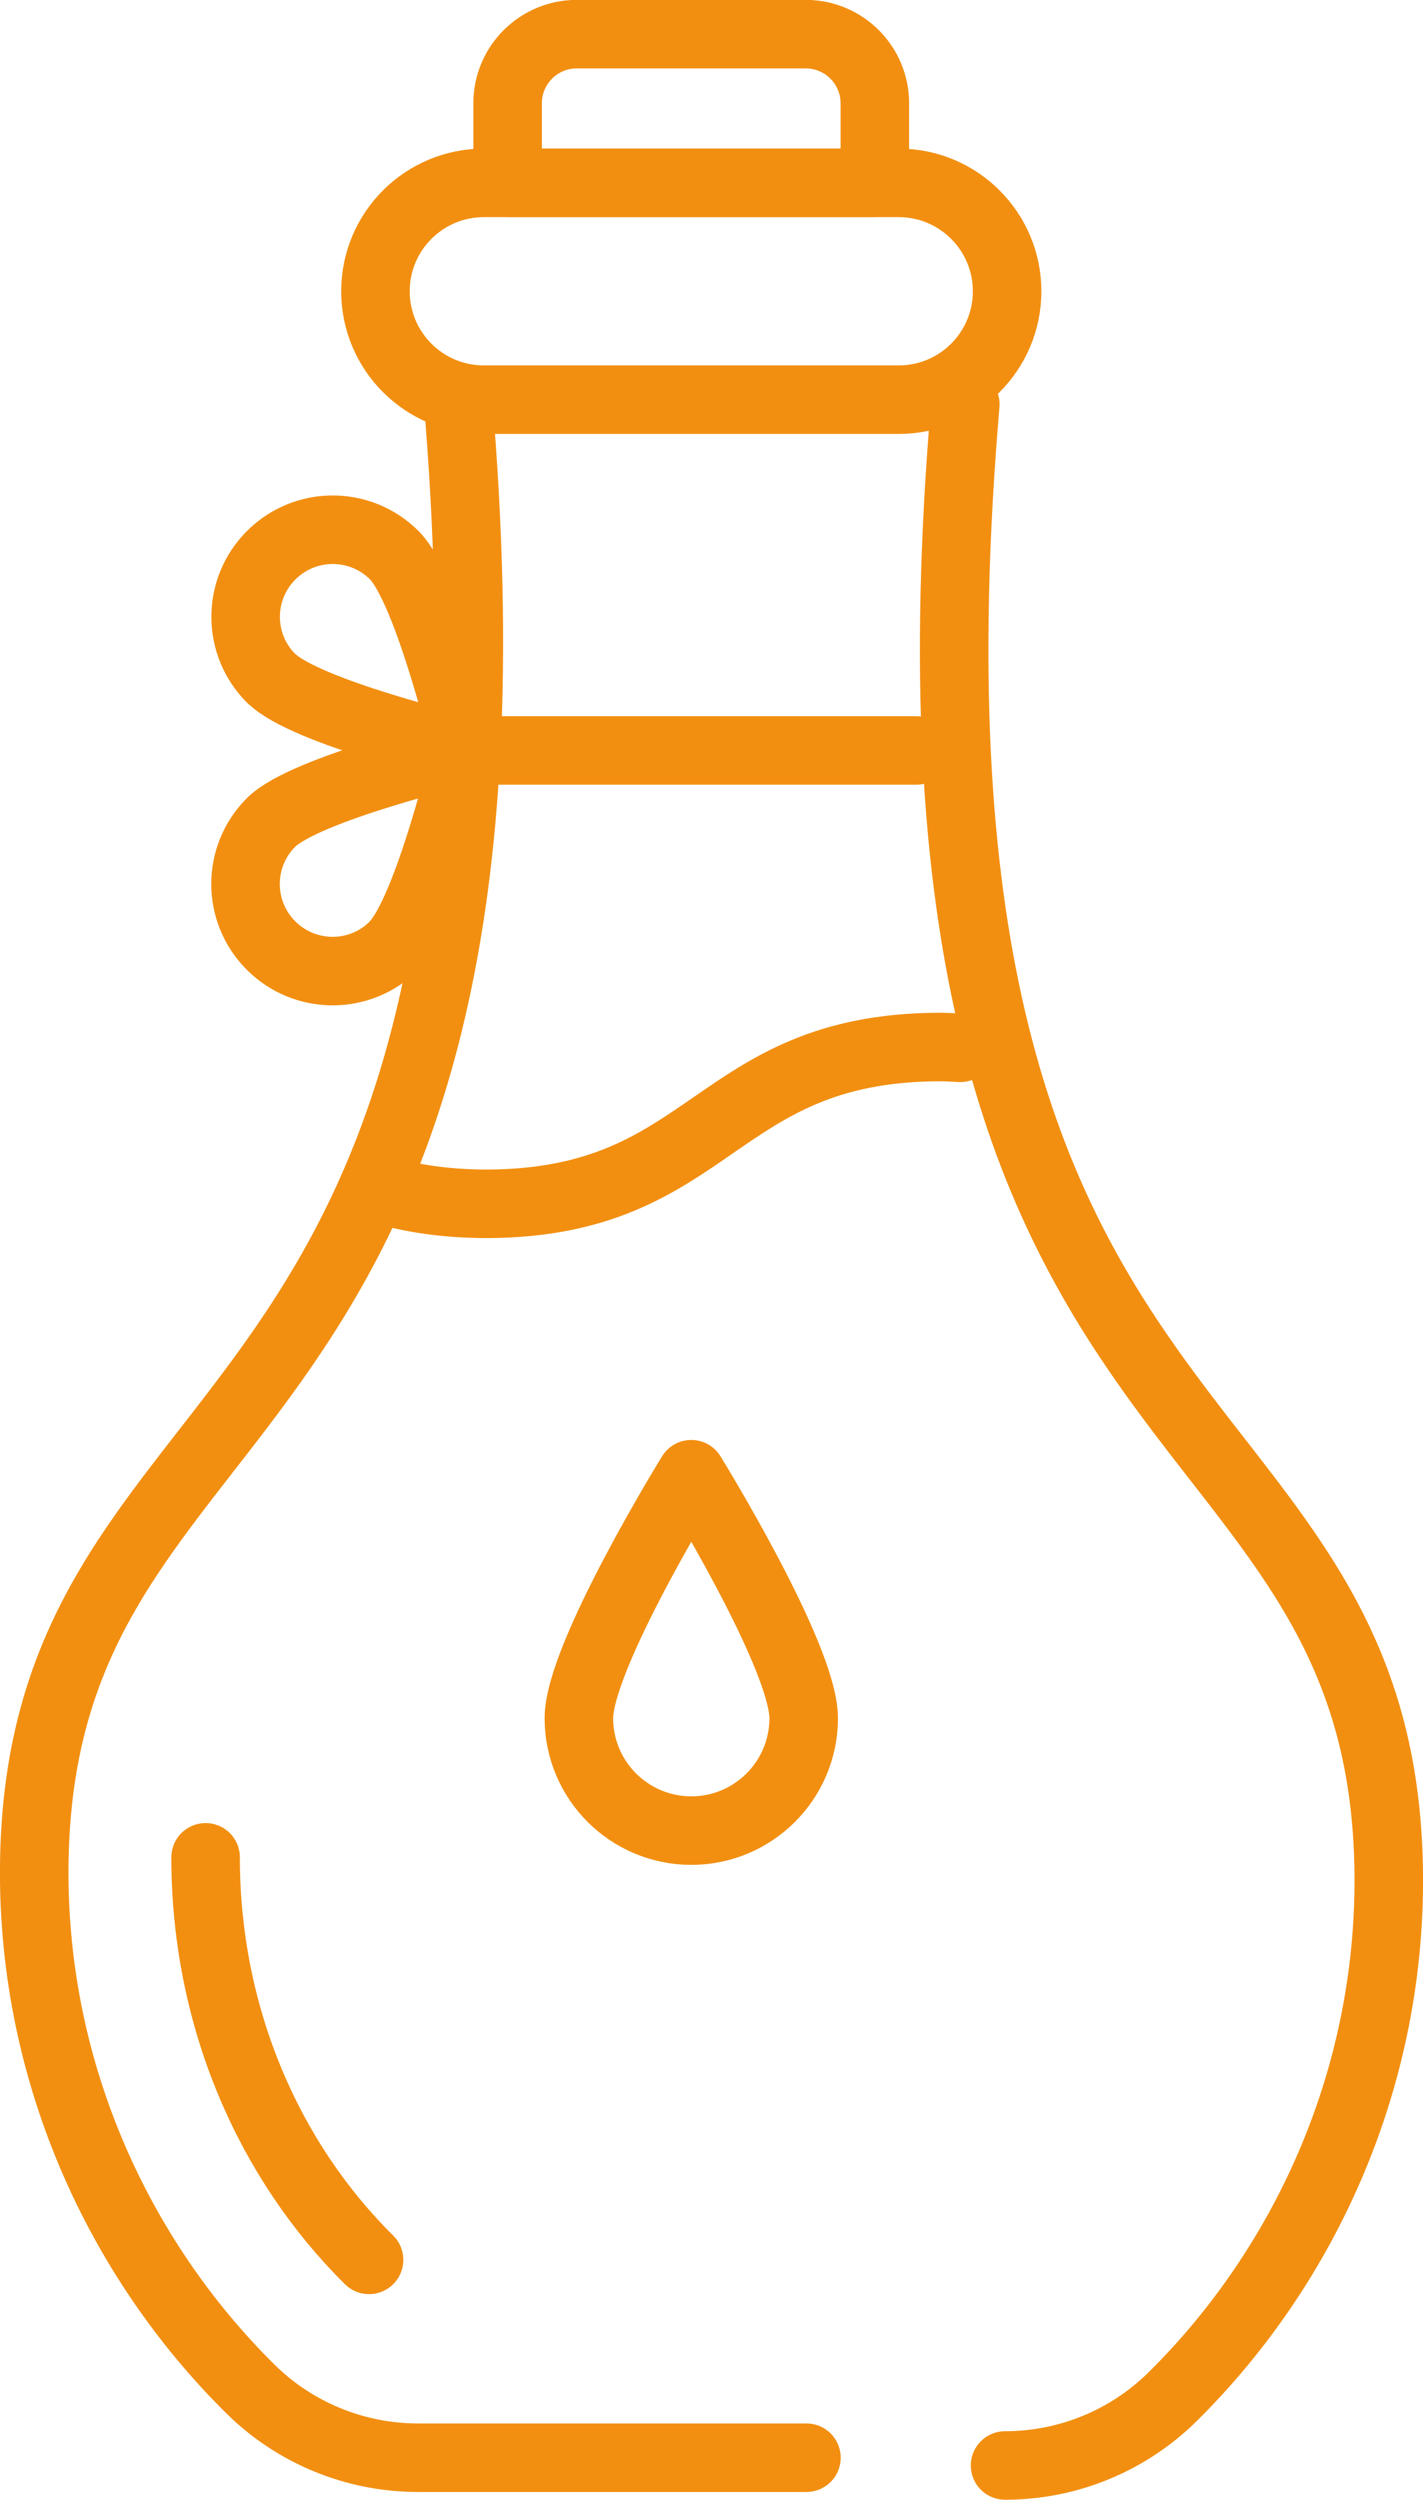
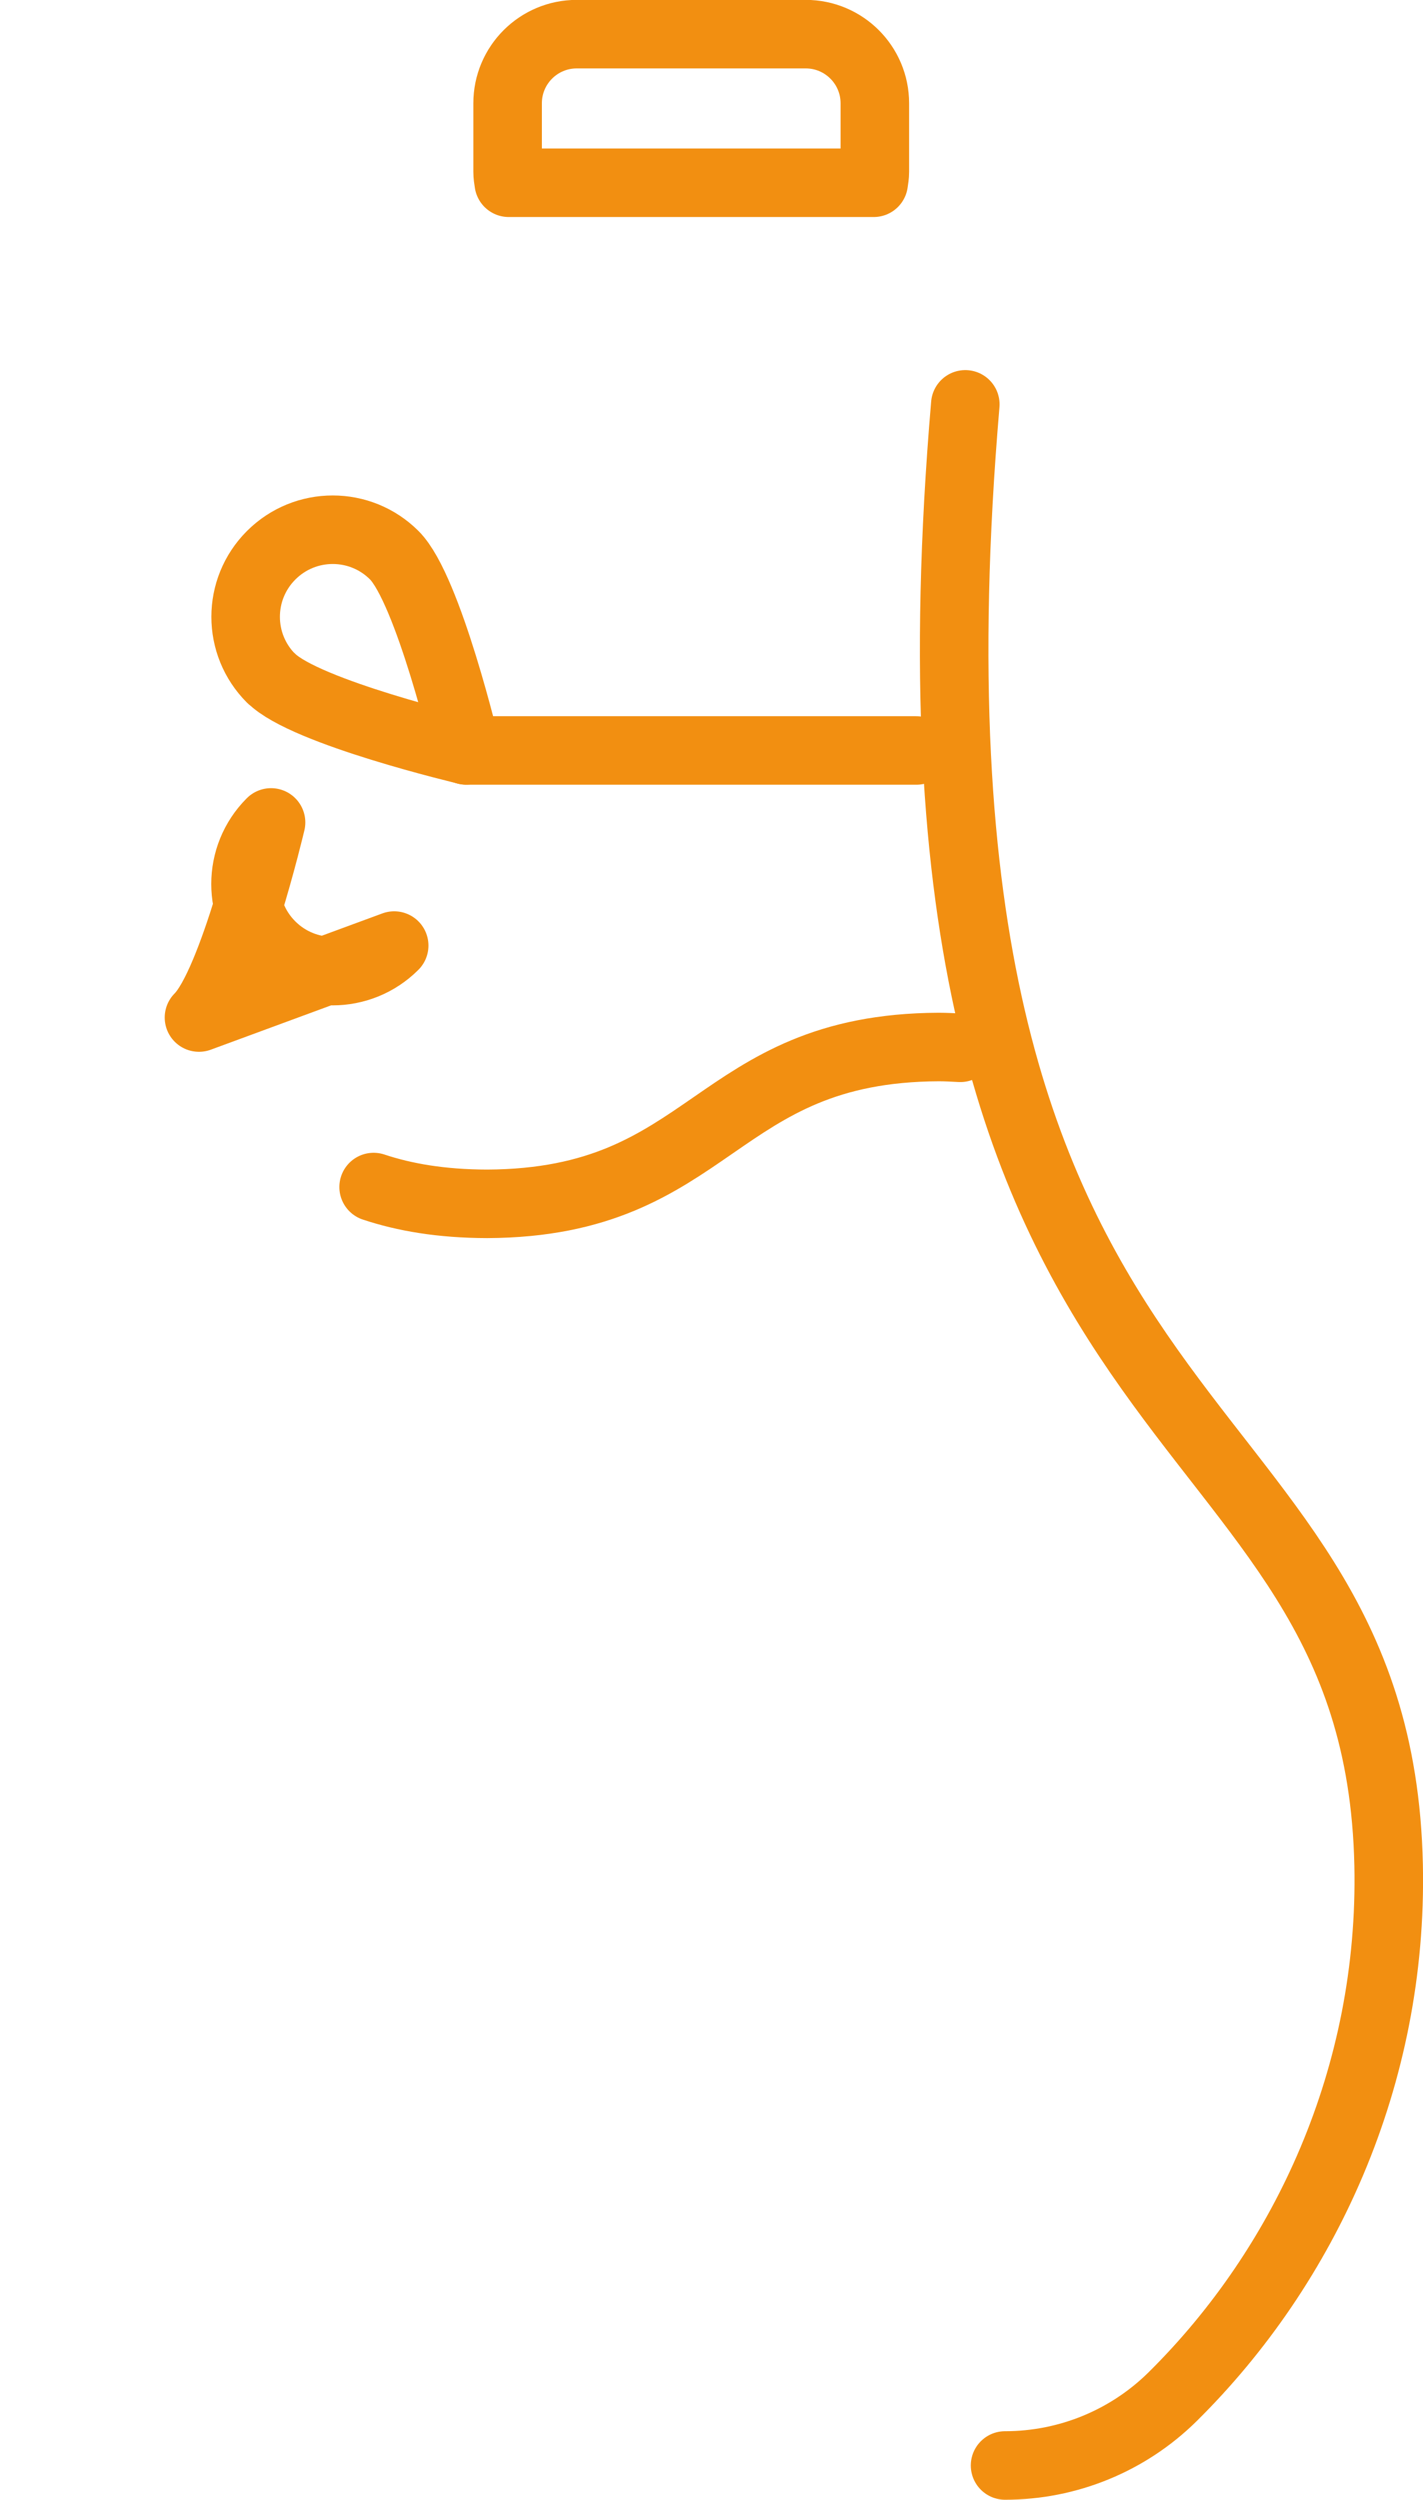
<svg xmlns="http://www.w3.org/2000/svg" id="Livello_2" data-name="Livello 2" viewBox="0 0 124.58 218.84">
  <defs>
    <style>
      .cls-1 {
        fill: none;
        stroke: #f28f11;
        stroke-linecap: round;
        stroke-linejoin: round;
        stroke-width: 6px;
      }
    </style>
  </defs>
  <g id="Livello_1-2" data-name="Livello 1">
    <g>
-       <path class="cls-1" d="M70.36,150.42c0,5.43-4.41,9.84-9.84,9.84s-9.84-4.41-9.84-9.84,9.84-21.36,9.84-21.36c0,0,9.84,15.93,9.84,21.36Z" />
      <g>
        <g>
          <line class="cls-1" x1="40.82" y1="65.7" x2="80.22" y2="65.7" />
-           <path class="cls-1" d="M34.51,82.78c-2.98,2.98-7.8,2.98-10.78,0-2.98-2.98-2.98-7.8,0-10.78s17.08-6.31,17.08-6.31c0,0-3.33,14.11-6.31,17.08Z" />
+           <path class="cls-1" d="M34.51,82.78c-2.98,2.98-7.8,2.98-10.78,0-2.98-2.98-2.98-7.8,0-10.78c0,0-3.33,14.11-6.31,17.08Z" />
          <path class="cls-1" d="M23.74,59.39c-2.98-2.98-2.98-7.8,0-10.78s7.8-2.98,10.78,0c2.98,2.98,6.31,17.08,6.31,17.08,0,0-14.11-3.33-17.08-6.31Z" />
        </g>
        <g>
          <path class="cls-1" d="M32.71,103.92c2.71.9,5.92,1.46,9.94,1.47,19.8-.09,19.74-13.64,39.54-13.73.58,0,1.34.04,1.88.07" />
          <g>
            <path class="cls-1" d="M76.49,16c.05-.32.1-.63.1-.96v-6c0-3.34-2.71-6.05-6.05-6.05h-20.05c-3.34,0-6.05,2.71-6.05,6.05v6c0,.33.05.65.1.96h31.94Z" />
            <g>
-               <path class="cls-1" d="M18,162.6c0,13.98,5.52,26.54,14.31,35.24" />
              <g>
-                 <path class="cls-1" d="M42.36,34.99h36.32c5.24,0,9.49-4.25,9.49-9.49h0c0-5.24-4.25-9.49-9.49-9.49h-36.32c-5.24,0-9.49,4.25-9.49,9.49h0c0,5.24,4.25,9.49,9.49,9.49Z" />
-                 <path class="cls-1" d="M70.6,215.16h-34.01c-5.49,0-10.77-2.16-14.68-6.03-11.61-11.49-19.29-28.08-18.9-46.53.92-43.12,45.09-33.67,37.06-127.88" />
-               </g>
+                 </g>
            </g>
          </g>
        </g>
      </g>
    </g>
    <path class="cls-1" d="M87.99,215.84c5.49,0,10.77-2.16,14.68-6.03,11.61-11.49,19.29-28.08,18.9-46.53-.92-43.12-45.09-33.67-37.06-127.88" />
  </g>
</svg>